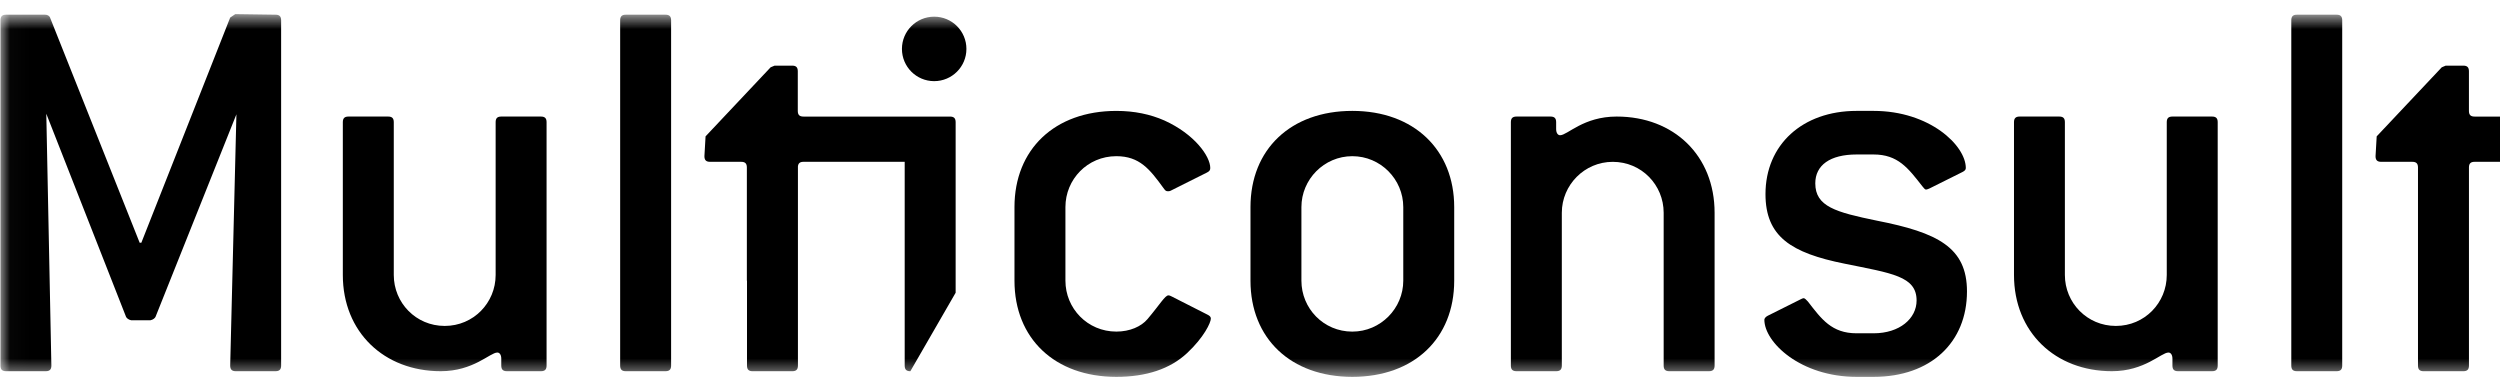
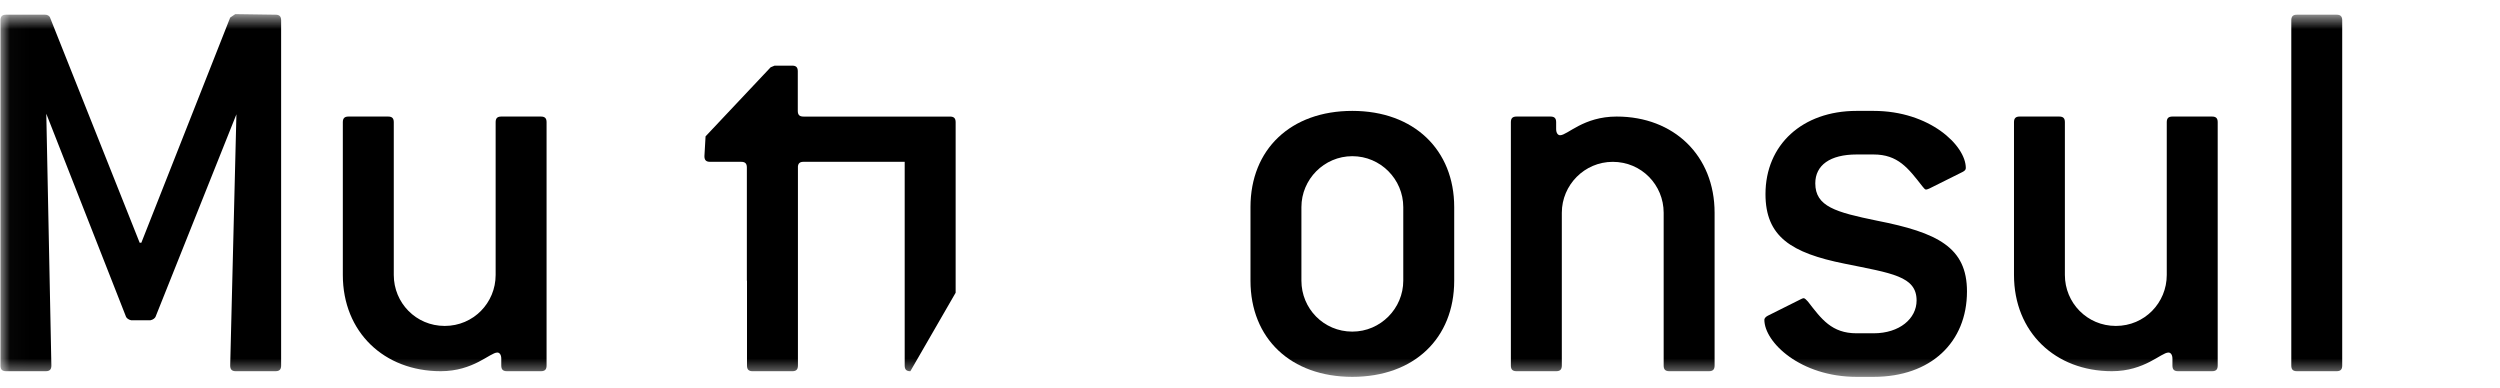
<svg xmlns="http://www.w3.org/2000/svg" width="129" height="20" viewBox="0 0 129 20" fill="none">
  <mask id="mask0_31_110" style="mask-type:luminance" maskUnits="userSpaceOnUse" x="0" y="0" width="131" height="20">
    <path d="M0.023 19.446H130.023V0.729H0.023V19.446Z" fill="white" />
  </mask>
  <g mask="url(#mask0_31_110)">
    <path d="M14.214 19.154H12.17C11.966 19.154 11.878 19.067 11.878 18.862L12.199 5.898L8.024 16.351C7.996 16.409 7.907 16.497 7.761 16.526H6.768C6.622 16.497 6.535 16.409 6.505 16.351L2.389 5.869L2.651 18.862C2.651 19.067 2.563 19.154 2.359 19.154H0.315C0.11 19.154 0.024 19.067 0.024 18.862V1.05C0.024 0.846 0.11 0.758 0.315 0.758H2.33C2.446 0.758 2.563 0.817 2.593 0.934L7.207 12.526H7.293L11.878 0.905L12.141 0.728L14.214 0.758C14.418 0.758 14.506 0.846 14.506 1.05V18.862C14.506 19.067 14.418 19.154 14.214 19.154Z" fill="black" />
    <path d="M27.911 19.154H26.159C25.954 19.154 25.866 19.067 25.866 18.862V18.511C25.866 18.307 25.78 18.191 25.662 18.191C25.284 18.191 24.436 19.154 22.742 19.154C19.823 19.154 17.69 17.139 17.69 14.19V6.305C17.69 6.102 17.779 6.014 17.982 6.014H20.027C20.231 6.014 20.319 6.102 20.319 6.305V14.19C20.319 15.62 21.457 16.818 22.947 16.818C24.436 16.818 25.575 15.62 25.575 14.19V6.305C25.575 6.102 25.662 6.014 25.866 6.014H27.911C28.116 6.014 28.203 6.102 28.203 6.305V18.862C28.203 19.067 28.116 19.154 27.911 19.154Z" fill="black" />
-     <path d="M34.337 19.154H32.292C32.088 19.154 32 19.067 32 18.862V1.05C32 0.846 32.088 0.758 32.292 0.758H34.337C34.541 0.758 34.629 0.846 34.629 1.05V18.862C34.629 19.067 34.541 19.154 34.337 19.154Z" fill="black" />
    <path d="M49.018 6.015H47.397H46.974H41.458C41.254 6.015 41.166 5.927 41.166 5.723V3.679C41.166 3.473 41.078 3.387 40.874 3.387H39.969L39.764 3.473L36.407 7.036L36.348 8.059C36.348 8.262 36.435 8.35 36.64 8.35H38.246C38.45 8.35 38.538 8.439 38.538 8.642V14.483H38.545V18.863C38.545 19.066 38.632 19.155 38.838 19.155H40.881C41.085 19.155 41.173 19.066 41.173 18.863V8.586C41.19 8.425 41.276 8.35 41.458 8.35H46.682V18.863C46.682 19.066 46.77 19.155 46.974 19.155L49.311 15.105V6.306C49.311 6.102 49.222 6.015 49.018 6.015Z" fill="black" />
-     <path d="M62.48 16.438C62.48 16.643 62.129 17.403 61.253 18.22C60.377 19.037 59.15 19.446 57.603 19.446C54.421 19.446 52.347 17.46 52.347 14.483V10.685C52.347 7.708 54.421 5.723 57.603 5.723C58.538 5.723 59.355 5.897 60.085 6.218C61.633 6.92 62.45 8.059 62.45 8.672C62.45 8.789 62.392 8.847 62.275 8.905L60.407 9.84C60.348 9.869 60.29 9.869 60.261 9.869C60.144 9.869 60.115 9.81 60.027 9.693C59.327 8.73 58.8 8.059 57.603 8.059C56.114 8.059 54.976 9.255 54.976 10.685V14.483C54.976 15.913 56.114 17.11 57.603 17.11C58.303 17.11 58.888 16.847 59.209 16.468C59.852 15.709 60.115 15.241 60.29 15.241C60.348 15.241 60.407 15.271 60.464 15.3L62.304 16.235C62.422 16.293 62.48 16.351 62.48 16.438Z" fill="black" />
    <path d="M72.409 10.686C72.409 9.255 71.241 8.059 69.78 8.059C68.322 8.059 67.153 9.255 67.153 10.686V14.484C67.153 15.912 68.292 17.111 69.78 17.111C71.241 17.111 72.409 15.912 72.409 14.484V10.686ZM69.78 19.446C66.599 19.446 64.525 17.459 64.525 14.484V10.686C64.525 7.708 66.599 5.722 69.78 5.722C72.964 5.722 75.037 7.737 75.037 10.686V14.484C75.037 17.459 72.964 19.446 69.78 19.446Z" fill="black" />
    <path d="M88.18 19.154H86.137C85.932 19.154 85.845 19.067 85.845 18.862V10.978C85.845 9.547 84.706 8.351 83.218 8.351C81.758 8.351 80.59 9.547 80.59 10.978V18.862C80.59 19.067 80.501 19.154 80.297 19.154H78.254C78.049 19.154 77.961 19.067 77.961 18.862V6.305C77.961 6.102 78.049 6.014 78.254 6.014H80.005C80.21 6.014 80.297 6.102 80.297 6.305V6.657C80.297 6.861 80.385 6.978 80.501 6.978C80.882 6.978 81.699 6.014 83.421 6.014C86.371 6.014 88.473 8.029 88.473 10.978V18.862C88.473 19.067 88.385 19.154 88.18 19.154Z" fill="black" />
    <path d="M93.669 9.46C93.669 10.657 94.72 10.949 96.853 11.387C99.977 12.001 101.496 12.76 101.496 15.037C101.496 17.666 99.626 19.446 96.677 19.446H95.801C92.909 19.446 91.041 17.666 91.041 16.497C91.041 16.438 91.099 16.351 91.217 16.292L92.909 15.446C92.968 15.417 93.027 15.387 93.057 15.387C93.144 15.387 93.201 15.476 93.29 15.562C93.99 16.468 94.516 17.198 95.801 17.198H96.677C98.02 17.198 98.896 16.438 98.896 15.505C98.896 14.248 97.611 14.102 95.188 13.607C92.413 13.051 91.099 12.205 91.099 10.014C91.099 7.475 92.998 5.722 95.801 5.722H96.677C99.567 5.722 101.436 7.504 101.436 8.671C101.436 8.759 101.378 8.818 101.261 8.877L99.567 9.722C99.509 9.751 99.422 9.781 99.392 9.781C99.305 9.781 99.275 9.694 99.188 9.606C98.458 8.671 97.933 7.971 96.677 7.971H95.801C94.429 7.971 93.669 8.526 93.669 9.46Z" fill="black" />
    <path d="M114.141 19.154H112.388C112.185 19.154 112.098 19.067 112.098 18.862V18.511C112.098 18.307 112.009 18.191 111.892 18.191C111.513 18.191 110.667 19.154 108.973 19.154C106.052 19.154 103.922 17.139 103.922 14.19V6.305C103.922 6.102 104.01 6.014 104.213 6.014H106.256C106.462 6.014 106.548 6.102 106.548 6.305V14.19C106.548 15.62 107.689 16.818 109.178 16.818C110.667 16.818 111.805 15.62 111.805 14.19V6.305C111.805 6.102 111.892 6.014 112.098 6.014H114.141C114.346 6.014 114.433 6.102 114.433 6.305V18.862C114.433 19.067 114.346 19.154 114.141 19.154Z" fill="black" />
    <path d="M120.567 19.154H118.523C118.317 19.154 118.231 19.067 118.231 18.862V1.05C118.231 0.846 118.317 0.758 118.523 0.758H120.567C120.771 0.758 120.858 0.846 120.858 1.05V18.862C120.858 19.067 120.771 19.154 120.567 19.154Z" fill="black" />
-     <path d="M129.732 6.015H127.688C127.484 6.015 127.397 5.927 127.397 5.723V3.679C127.397 3.473 127.308 3.387 127.104 3.387H126.198L125.995 3.473L122.637 7.036L122.578 8.059C122.578 8.262 122.667 8.35 122.87 8.35H124.477C124.68 8.35 124.768 8.439 124.768 8.642V14.483V18.863C124.768 19.066 124.856 19.155 125.062 19.155H127.105C127.31 19.155 127.398 19.066 127.398 18.863V8.633C127.401 8.437 127.487 8.35 127.688 8.35H129.732C129.936 8.35 130.024 8.262 130.024 8.059V6.306C130.024 6.102 129.936 6.015 129.732 6.015Z" fill="black" />
-     <path d="M49.867 2.524C49.867 3.443 49.122 4.187 48.203 4.187C47.285 4.187 46.54 3.443 46.54 2.524C46.54 1.605 47.285 0.86 48.203 0.86C49.122 0.86 49.867 1.605 49.867 2.524Z" fill="black" />
  </g>
</svg>